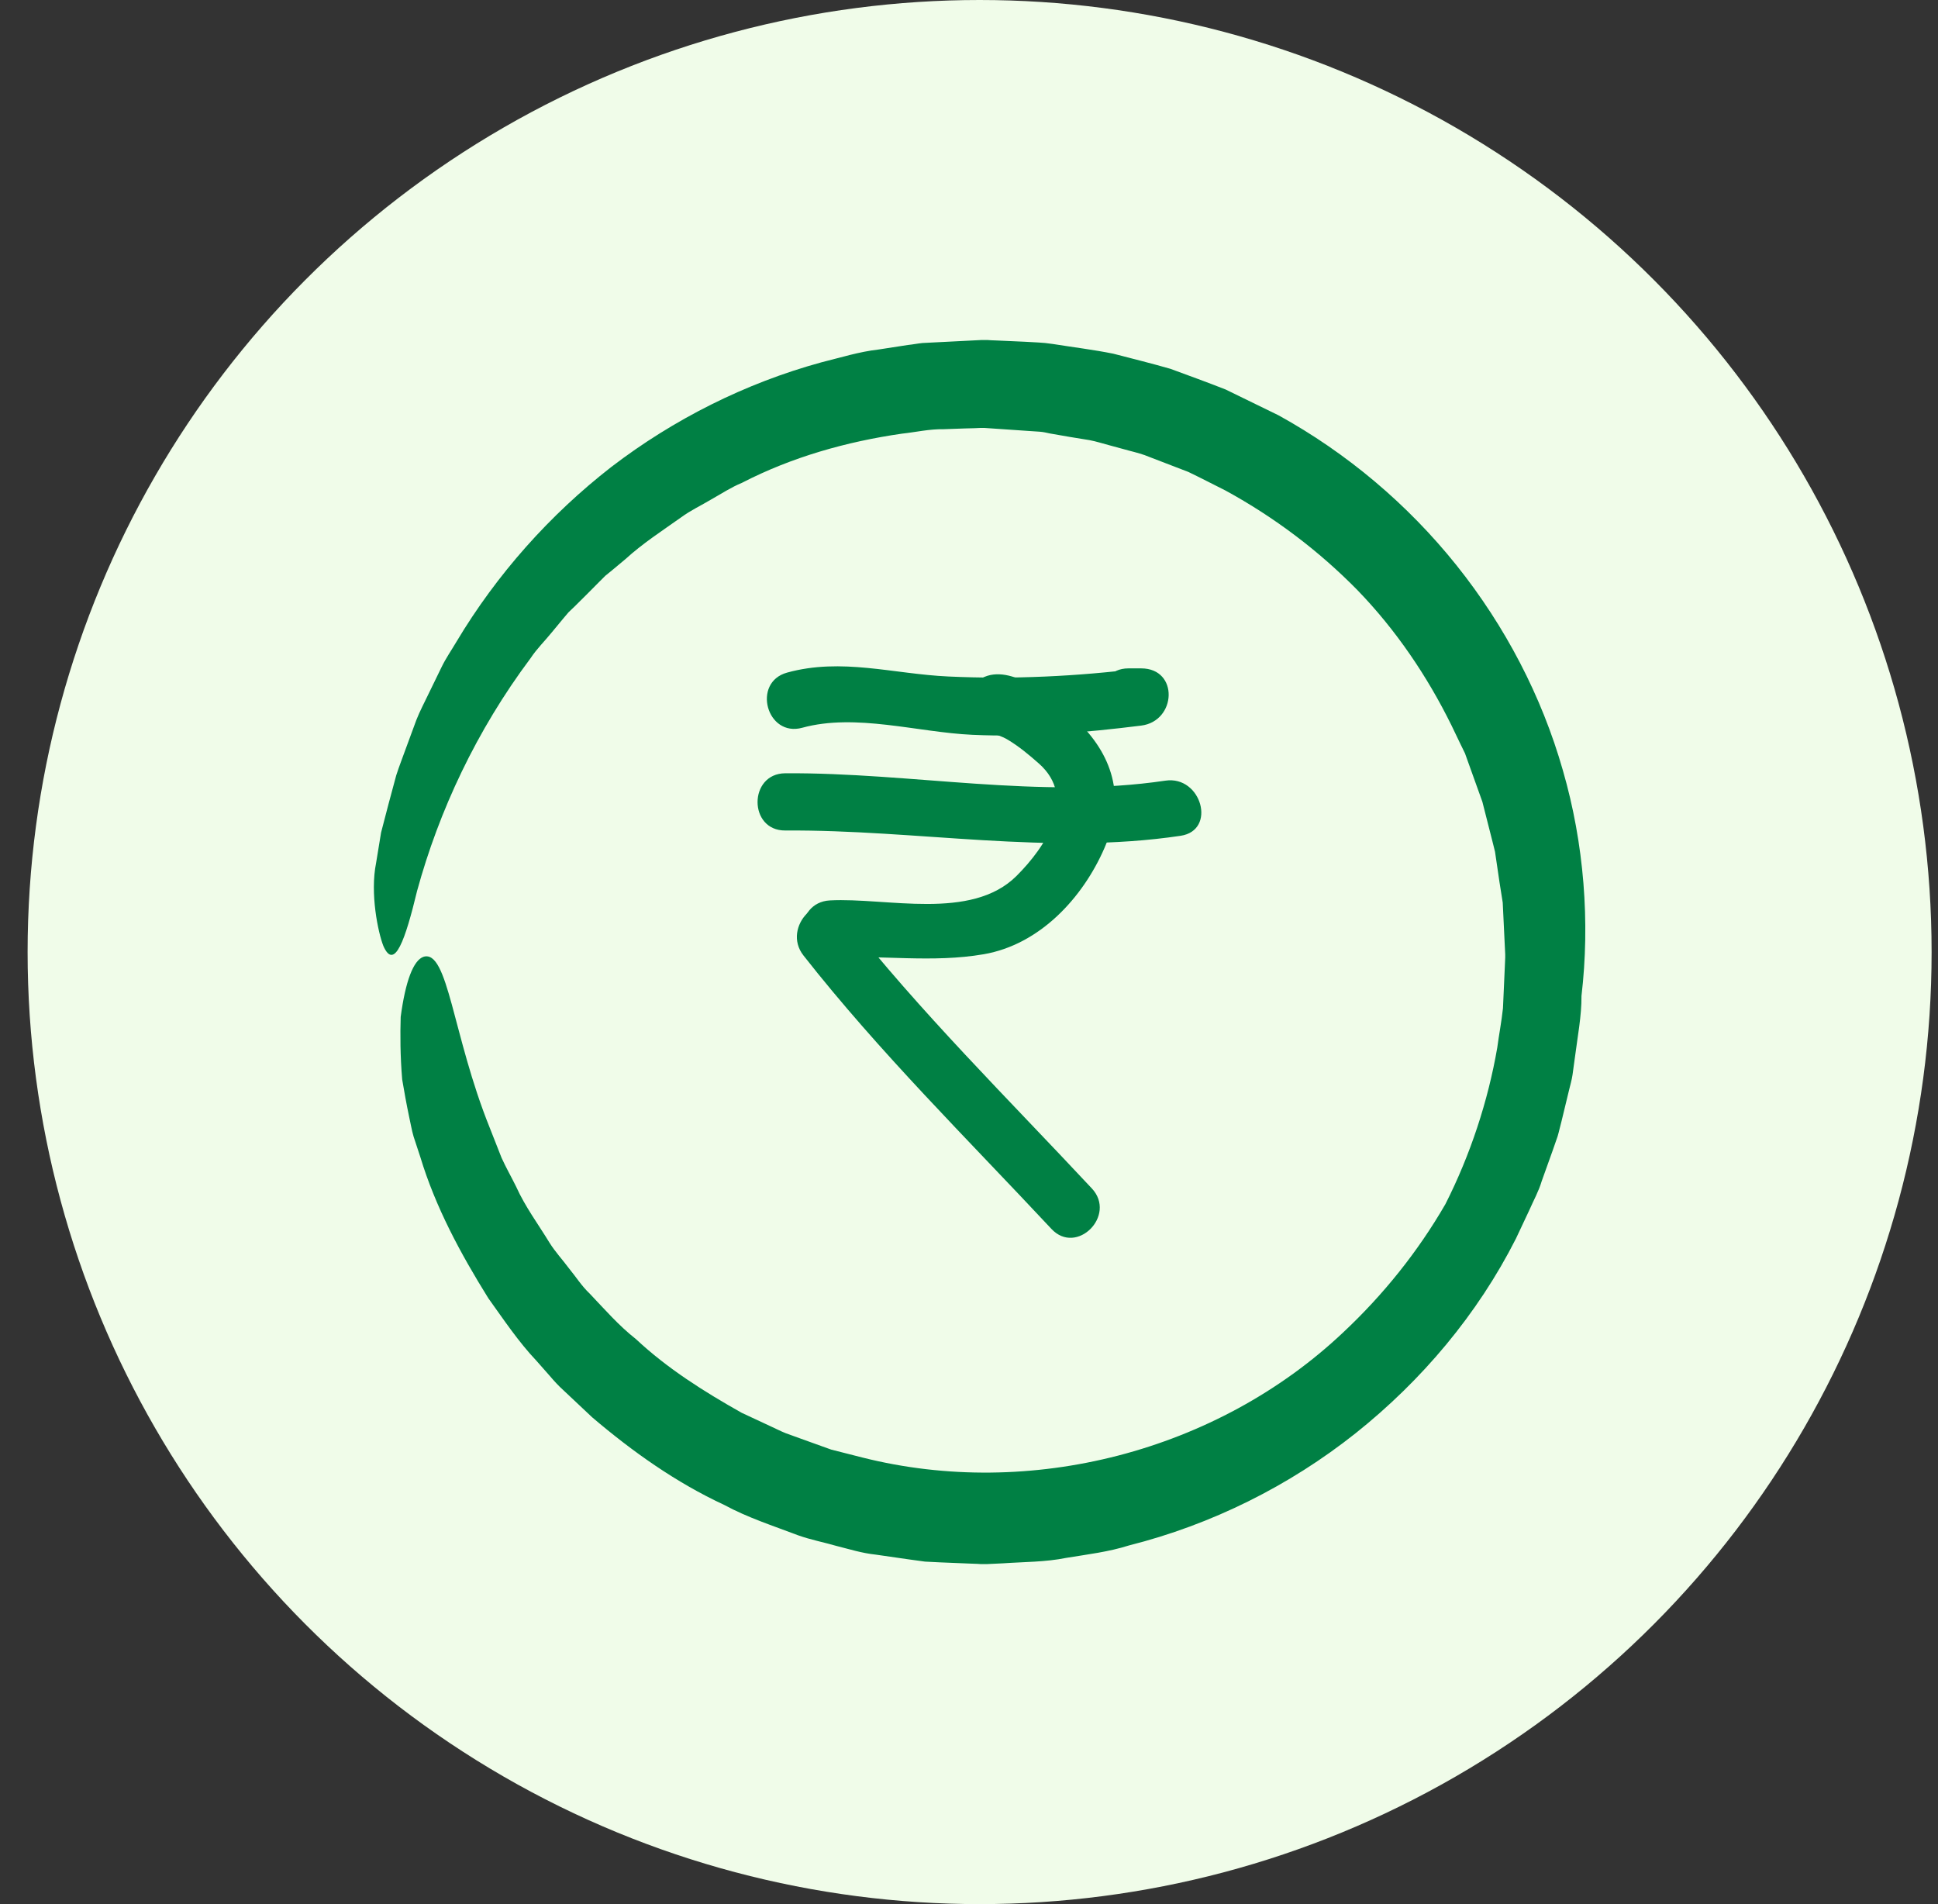
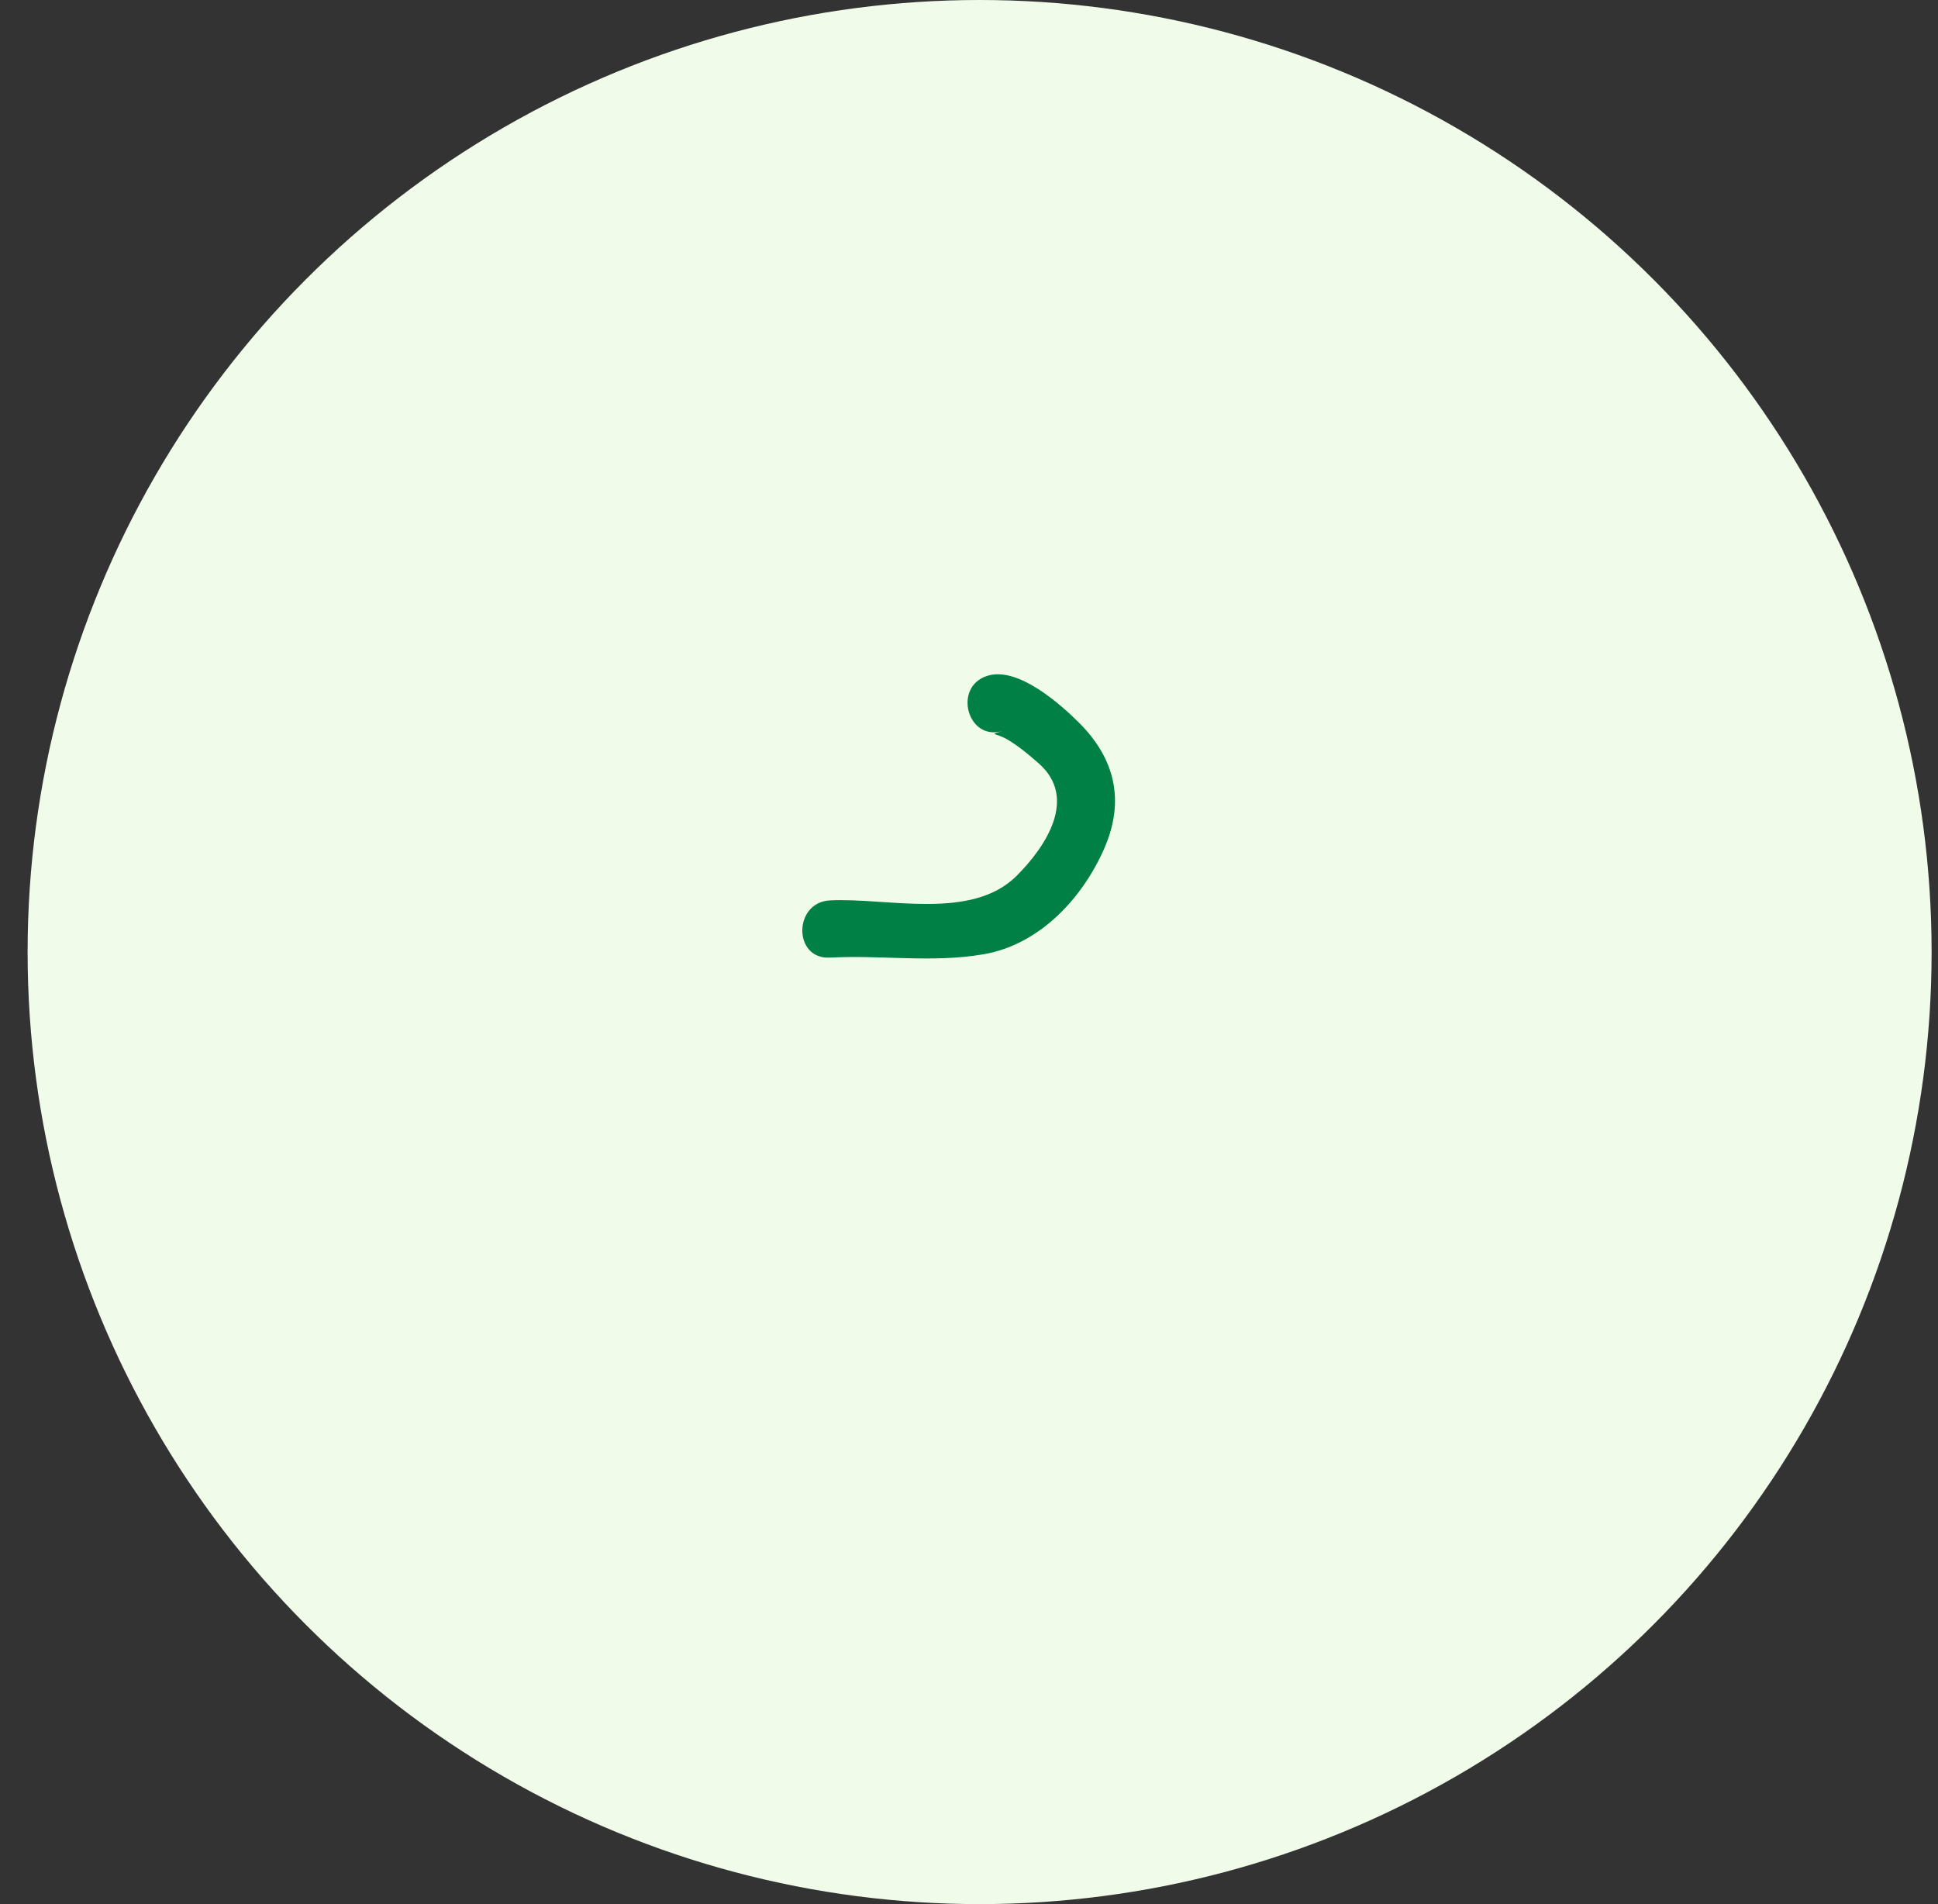
<svg xmlns="http://www.w3.org/2000/svg" width="57" height="56" viewBox="0 0 57 56" fill="none">
  <rect x="0" y="0" width="57" height="56" fill="#333333" stroke="none" />
  <circle cx="28.812" cy="28" r="28" fill="#F0FCE9" />
-   <path d="M17.344 38.045C17.11 37.825 16.942 37.555 16.738 37.307C16.548 37.051 16.329 36.817 16.161 36.547C15.832 36.007 15.445 35.488 15.182 34.903C15.043 34.618 14.882 34.341 14.751 34.049L14.4 33.157C13.312 30.454 13.18 27.92 12.457 28.139C12.157 28.241 11.924 28.862 11.785 29.907C11.77 30.425 11.77 31.046 11.829 31.748C11.887 32.091 11.953 32.464 12.033 32.843C12.077 33.033 12.106 33.23 12.165 33.428C12.23 33.625 12.296 33.822 12.362 34.027C12.808 35.502 13.545 36.868 14.364 38.183C14.816 38.812 15.248 39.462 15.781 40.024L16.168 40.463C16.292 40.609 16.424 40.755 16.57 40.886L17.417 41.683C18.601 42.691 19.886 43.604 21.303 44.261C21.99 44.634 22.743 44.875 23.473 45.153C23.838 45.284 24.226 45.357 24.605 45.467C24.985 45.562 25.351 45.679 25.76 45.722L26.724 45.861L27.206 45.927L27.644 45.949L28.521 45.985L28.74 45.993L28.85 46H28.908H28.974H28.981H28.996H29.025L29.493 45.978C30.121 45.934 30.749 45.942 31.363 45.817C31.984 45.715 32.605 45.642 33.204 45.452C35.636 44.839 37.923 43.699 39.873 42.15C41.824 40.594 43.46 38.651 44.585 36.43L44.98 35.59C45.104 35.305 45.257 35.035 45.345 34.735L45.659 33.859L45.812 33.42C45.856 33.274 45.886 33.121 45.929 32.968L46.148 32.062C46.185 31.908 46.229 31.762 46.251 31.609L46.316 31.134C46.397 30.506 46.521 29.855 46.514 29.293C46.769 27.123 46.594 24.822 45.966 22.653C45.345 20.476 44.271 18.416 42.839 16.626C41.407 14.836 39.618 13.324 37.601 12.213L36.045 11.454C35.505 11.242 34.964 11.045 34.424 10.847C33.868 10.687 33.306 10.548 32.743 10.402C32.166 10.285 31.56 10.212 30.968 10.117L30.742 10.088L30.545 10.073L30.143 10.051L29.346 10.015L29.149 10.007L29.047 10H28.945H28.916H28.864L28.433 10.022L27.564 10.066L27.133 10.088C26.987 10.102 26.848 10.132 26.702 10.146L25.847 10.278C25.27 10.343 24.715 10.519 24.152 10.658C21.917 11.271 19.813 12.33 17.98 13.733C16.175 15.136 14.612 16.889 13.428 18.869C13.282 19.117 13.114 19.358 12.99 19.614L12.61 20.395C12.486 20.658 12.347 20.914 12.245 21.177L11.946 21.988C11.851 22.258 11.741 22.528 11.653 22.806L11.427 23.646L11.208 24.486L11.062 25.377C10.879 26.283 11.12 27.423 11.274 27.817C11.602 28.57 11.924 27.627 12.267 26.203C12.91 23.851 14.013 21.484 15.605 19.358C15.788 19.08 16.029 18.847 16.241 18.584L16.562 18.196L16.723 18.006L16.906 17.831C17.147 17.597 17.381 17.356 17.622 17.115L17.804 16.933L18.002 16.772L18.396 16.443C18.9 15.983 19.477 15.61 20.032 15.216C20.31 15.011 20.624 14.865 20.916 14.69C21.216 14.522 21.501 14.332 21.822 14.2C23.291 13.441 24.905 12.988 26.527 12.754C26.936 12.71 27.338 12.615 27.754 12.623L28.368 12.601L28.674 12.593L28.828 12.586H28.908H28.945H28.959L30.245 12.674L30.574 12.696C30.683 12.703 30.771 12.725 30.873 12.747L31.458 12.849L32.042 12.944C32.239 12.98 32.437 13.046 32.634 13.097L33.226 13.258C33.423 13.309 33.62 13.36 33.81 13.441L34.95 13.879C35.315 14.054 35.68 14.244 36.045 14.427C37.477 15.209 38.785 16.195 39.925 17.356C41.057 18.525 41.977 19.884 42.693 21.338L42.956 21.886L43.088 22.156L43.19 22.441L43.599 23.58L43.898 24.756C43.92 24.852 43.95 24.954 43.971 25.049L44.015 25.348L44.103 25.947L44.198 26.546L44.227 27.153L44.256 27.759L44.271 28.066V28.095V28.161L44.264 28.329L44.205 29.651C44.161 30.06 44.088 30.425 44.037 30.812C43.767 32.376 43.248 33.961 42.511 35.415C41.7 36.817 40.684 38.081 39.508 39.184C35.79 42.698 30.289 44.108 25.365 42.866L24.445 42.632L23.553 42.311L23.108 42.15C22.962 42.092 22.823 42.019 22.677 41.953L21.815 41.551C20.712 40.93 19.631 40.251 18.703 39.382C18.199 38.987 17.782 38.505 17.344 38.045Z" fill="#008044" />
-   <path d="M23.597 21.403C25.173 20.971 26.987 21.538 28.601 21.611C30.257 21.687 31.921 21.545 33.563 21.34C34.607 21.21 34.678 19.657 33.563 19.657C33.438 19.657 33.314 19.657 33.189 19.657C32.104 19.657 32.104 21.34 33.189 21.34C33.314 21.34 33.438 21.34 33.563 21.34C33.563 20.779 33.563 20.218 33.563 19.657C31.675 19.893 29.8 19.983 27.898 19.896C26.27 19.822 24.761 19.338 23.151 19.781C22.106 20.068 22.55 21.691 23.597 21.403Z" fill="#008044" />
-   <path d="M23.095 24.425C26.992 24.4 30.837 25.159 34.722 24.581C35.793 24.423 35.337 22.801 34.276 22.959C30.559 23.511 26.823 22.718 23.095 22.742C22.011 22.75 22.009 24.432 23.095 24.425Z" fill="#008044" />
-   <path d="M23.633 28.103C25.873 30.954 28.453 33.496 30.924 36.142C31.665 36.937 32.852 35.744 32.113 34.952C29.643 32.306 27.063 29.765 24.822 26.914C24.152 26.061 22.97 27.261 23.633 28.103Z" fill="#008044" />
  <path d="M24.409 28.163C25.928 28.082 27.423 28.325 28.934 28.064C30.582 27.779 31.846 26.409 32.484 24.94C33.091 23.542 32.788 22.307 31.744 21.263C31.179 20.699 29.938 19.599 29.046 19.874C28.012 20.192 28.453 21.816 29.493 21.496C29.054 21.631 29.275 21.535 29.647 21.759C29.975 21.956 30.267 22.201 30.553 22.453C31.708 23.473 30.76 24.901 29.898 25.761C28.565 27.089 26.076 26.392 24.409 26.481C23.33 26.538 23.324 28.221 24.409 28.163Z" fill="#008044" />
</svg>